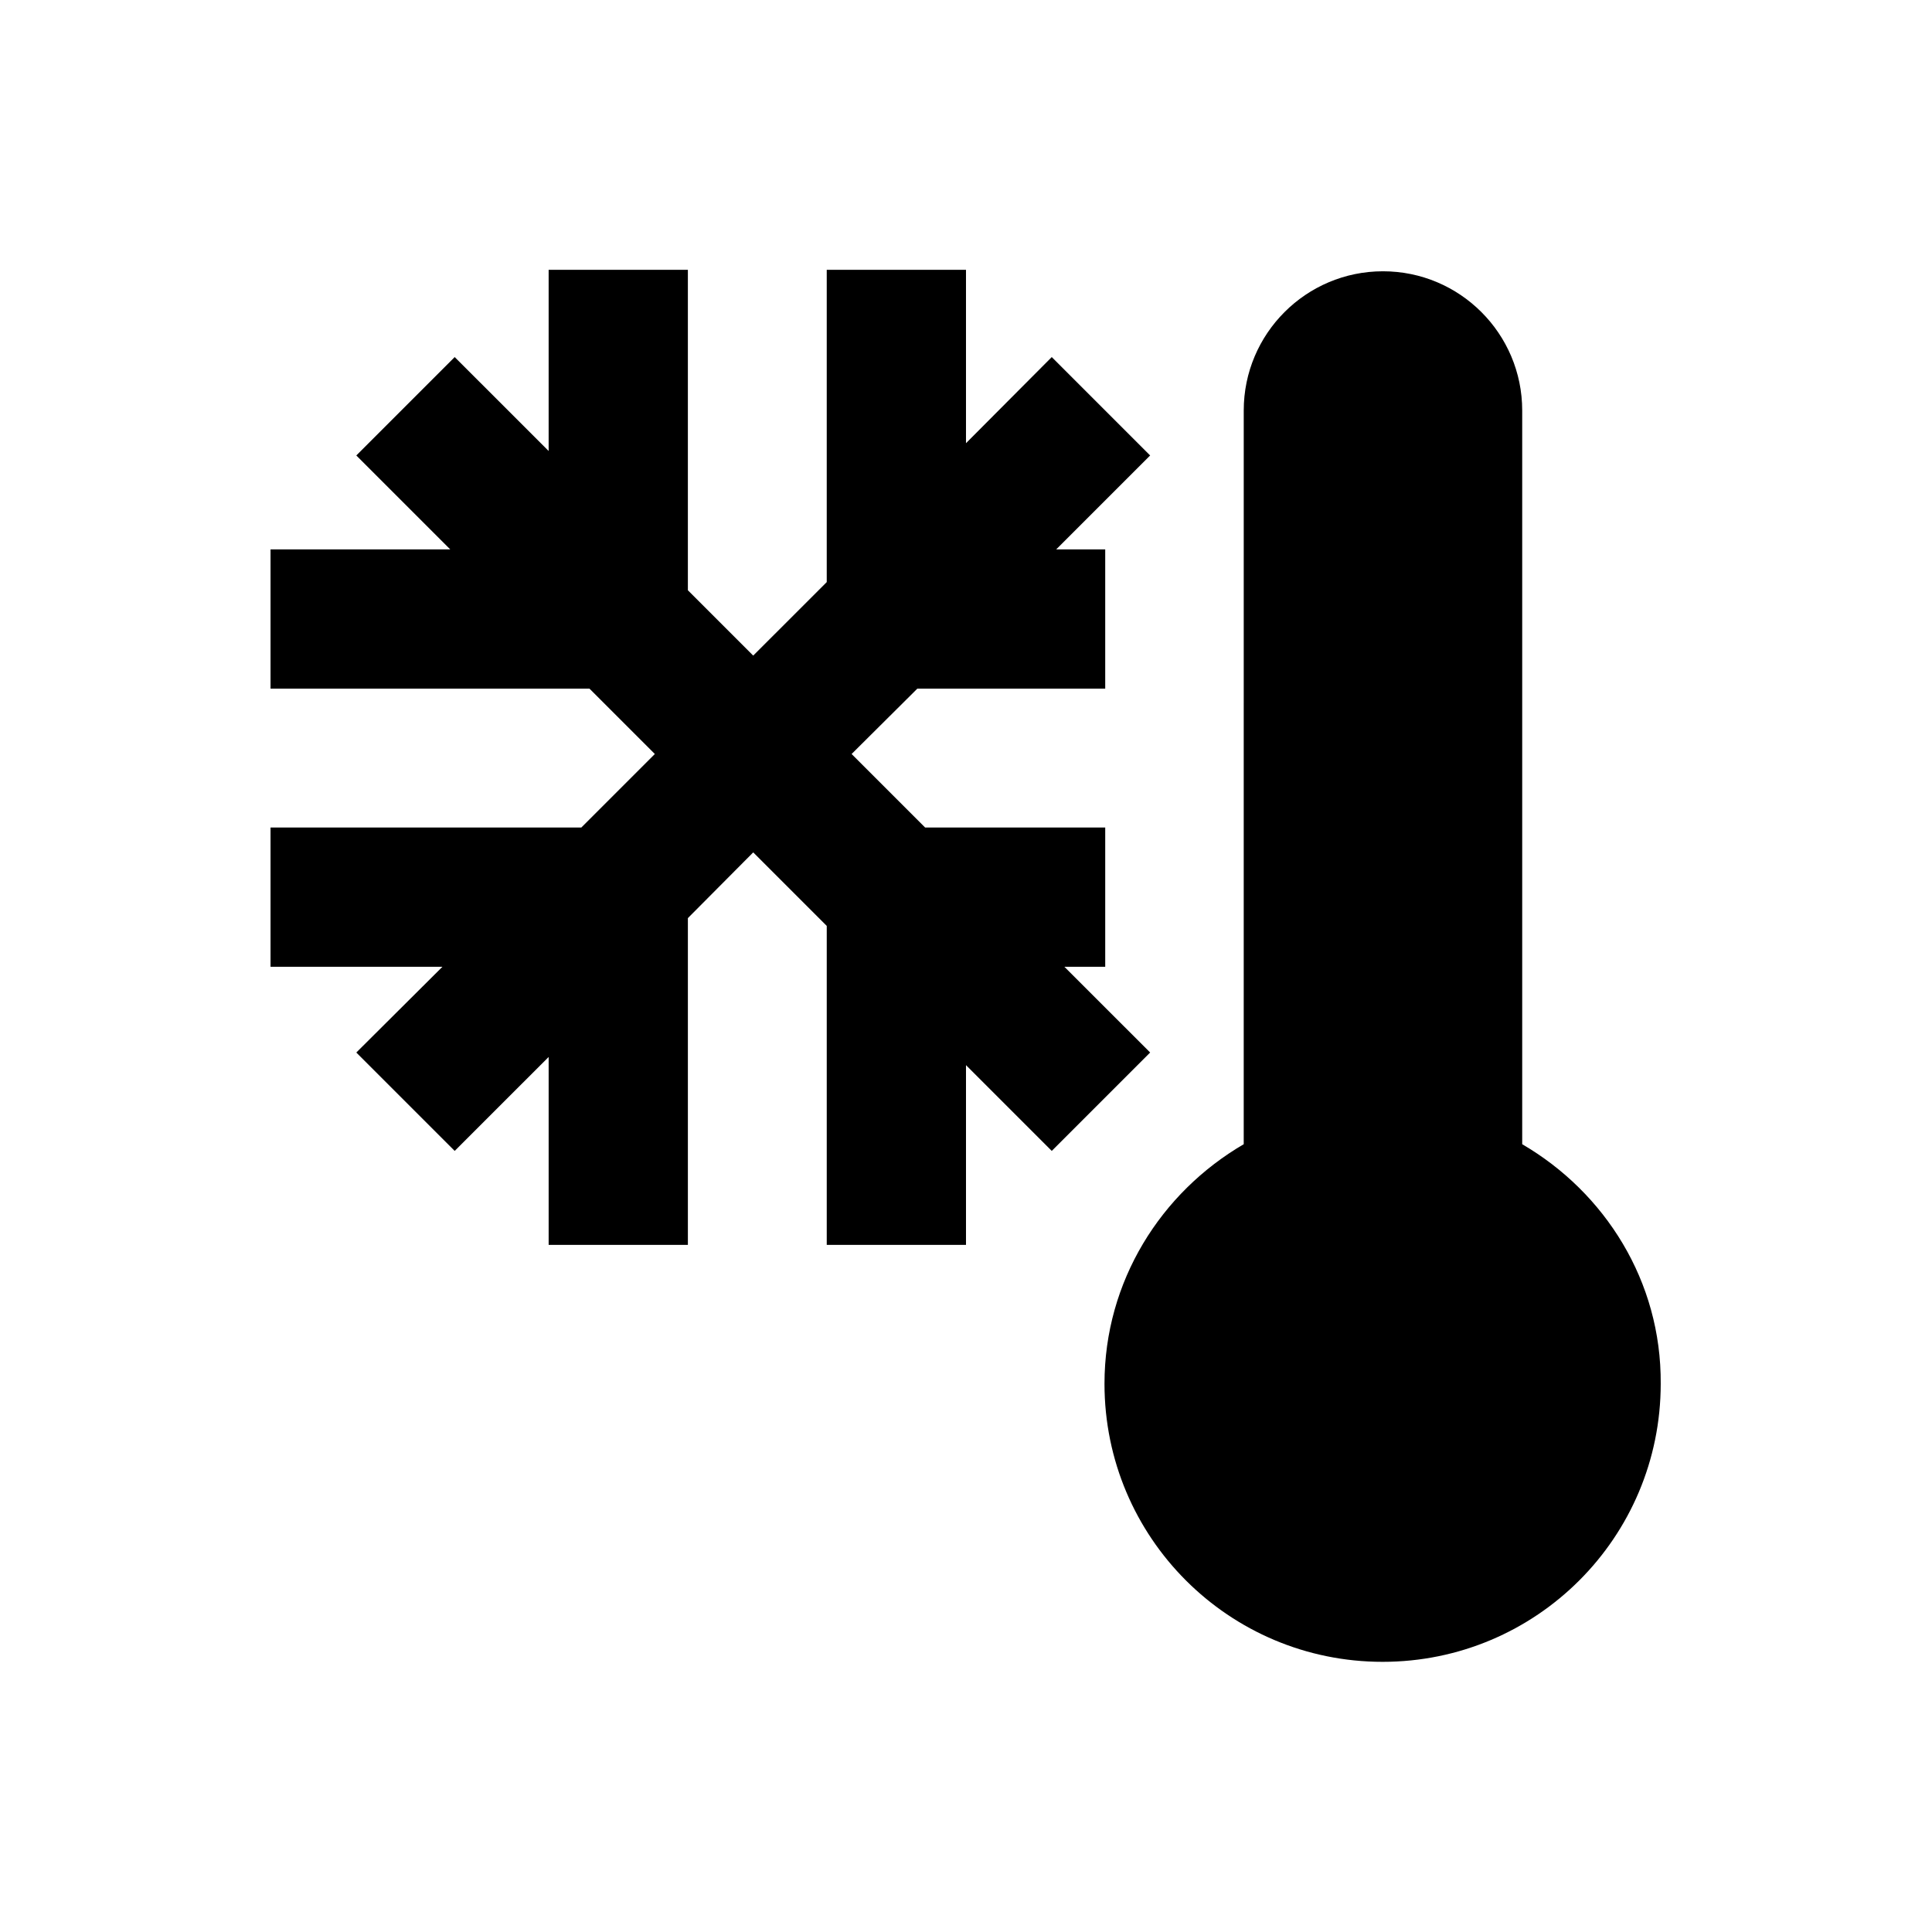
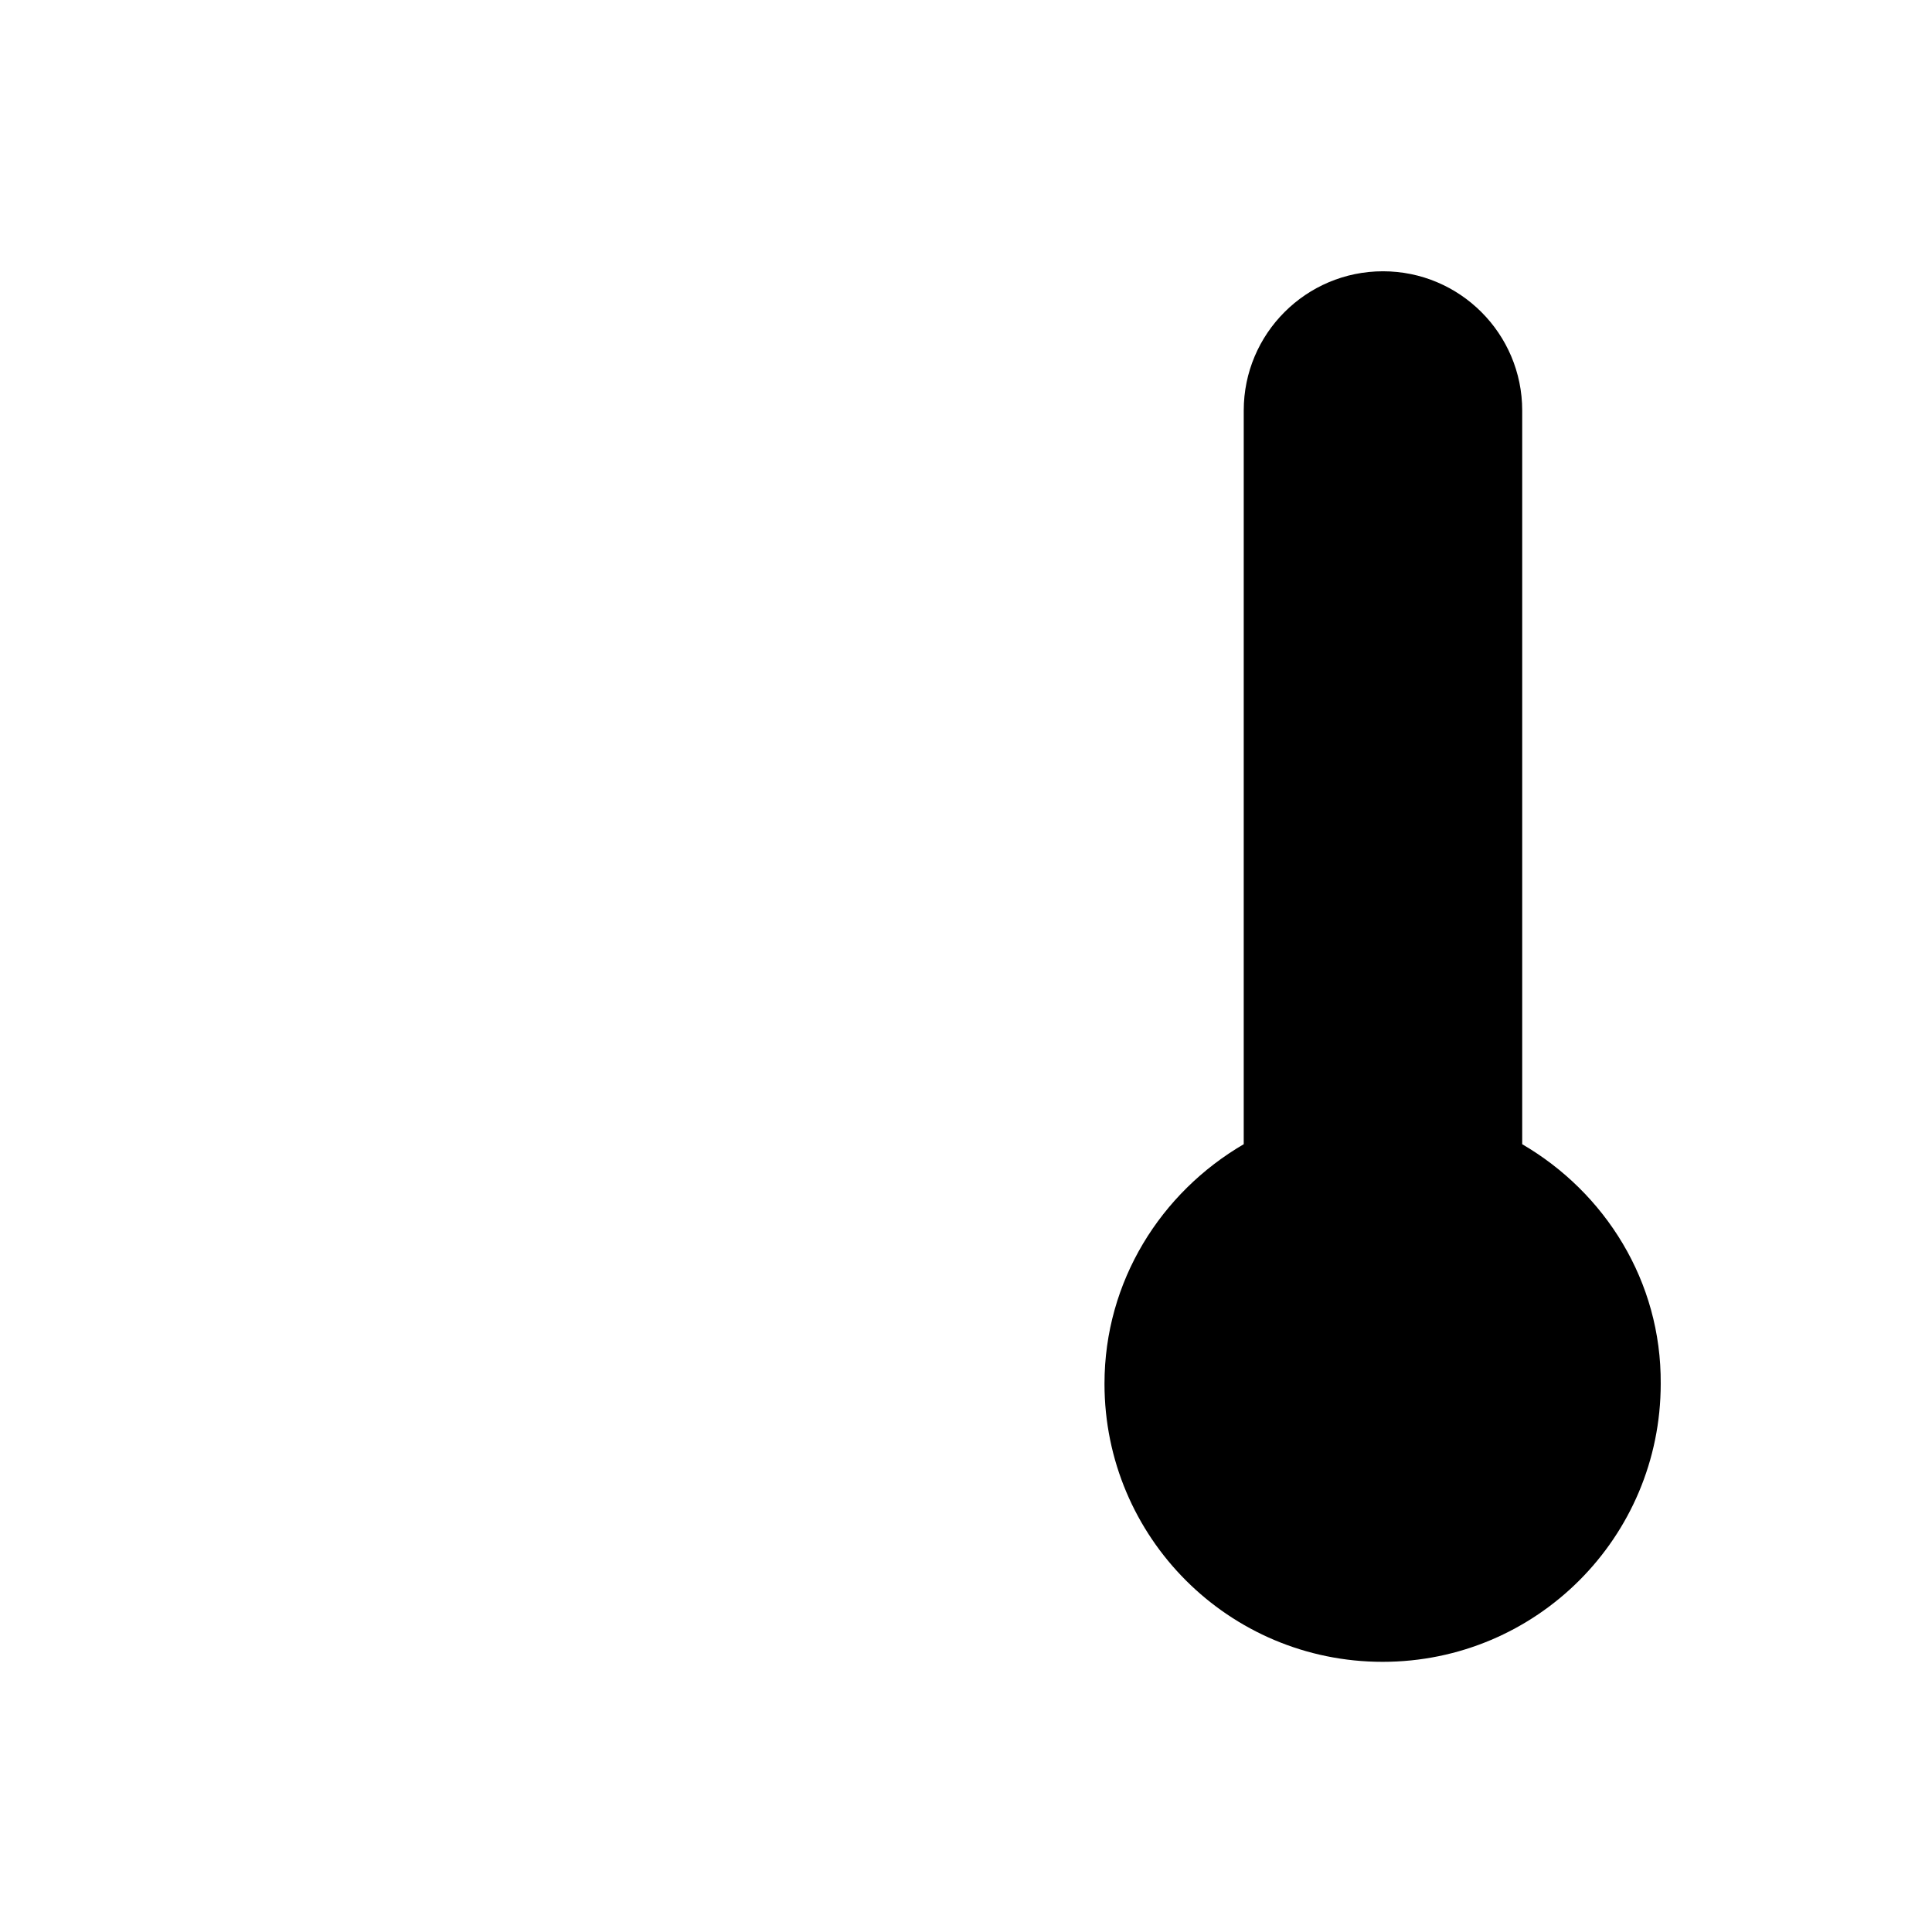
<svg xmlns="http://www.w3.org/2000/svg" fill="#000000" width="800px" height="800px" version="1.1" viewBox="144 144 512 512">
  <g>
    <path d="m547.4 447.23v-194.44c0-20.367-16.531-36.898-36.898-36.898-20.367 0-36.898 16.531-36.898 36.898l-0.004 194.44c-21.941 12.793-36.898 36.309-36.898 63.469 0 40.738 32.965 73.703 73.703 73.703s73.703-32.965 73.703-73.703c0.191-27.16-14.766-50.676-36.707-63.469z" />
-     <path d="m426.07 400.2h10.824v-36.898h-47.723l-19.484-19.484 17.418-17.32h49.789v-36.898h-12.988l24.895-24.895-26.074-26.078-22.73 22.828v-45.953h-36.902v82.758l-19.484 19.48-17.316-17.316v-84.922h-36.898v48.02l-24.898-24.895-26.074 26.078 24.895 24.895h-47.625v36.898h84.523l17.32 17.32-19.484 19.484h-82.359v36.898h45.559l-22.828 22.73 26.074 26.074 24.898-24.895v49.793h36.898v-86.594l17.316-17.418 19.484 19.484v84.527h36.902v-47.629l22.73 22.73 26.074-26.074z" />
  </g>
</svg>